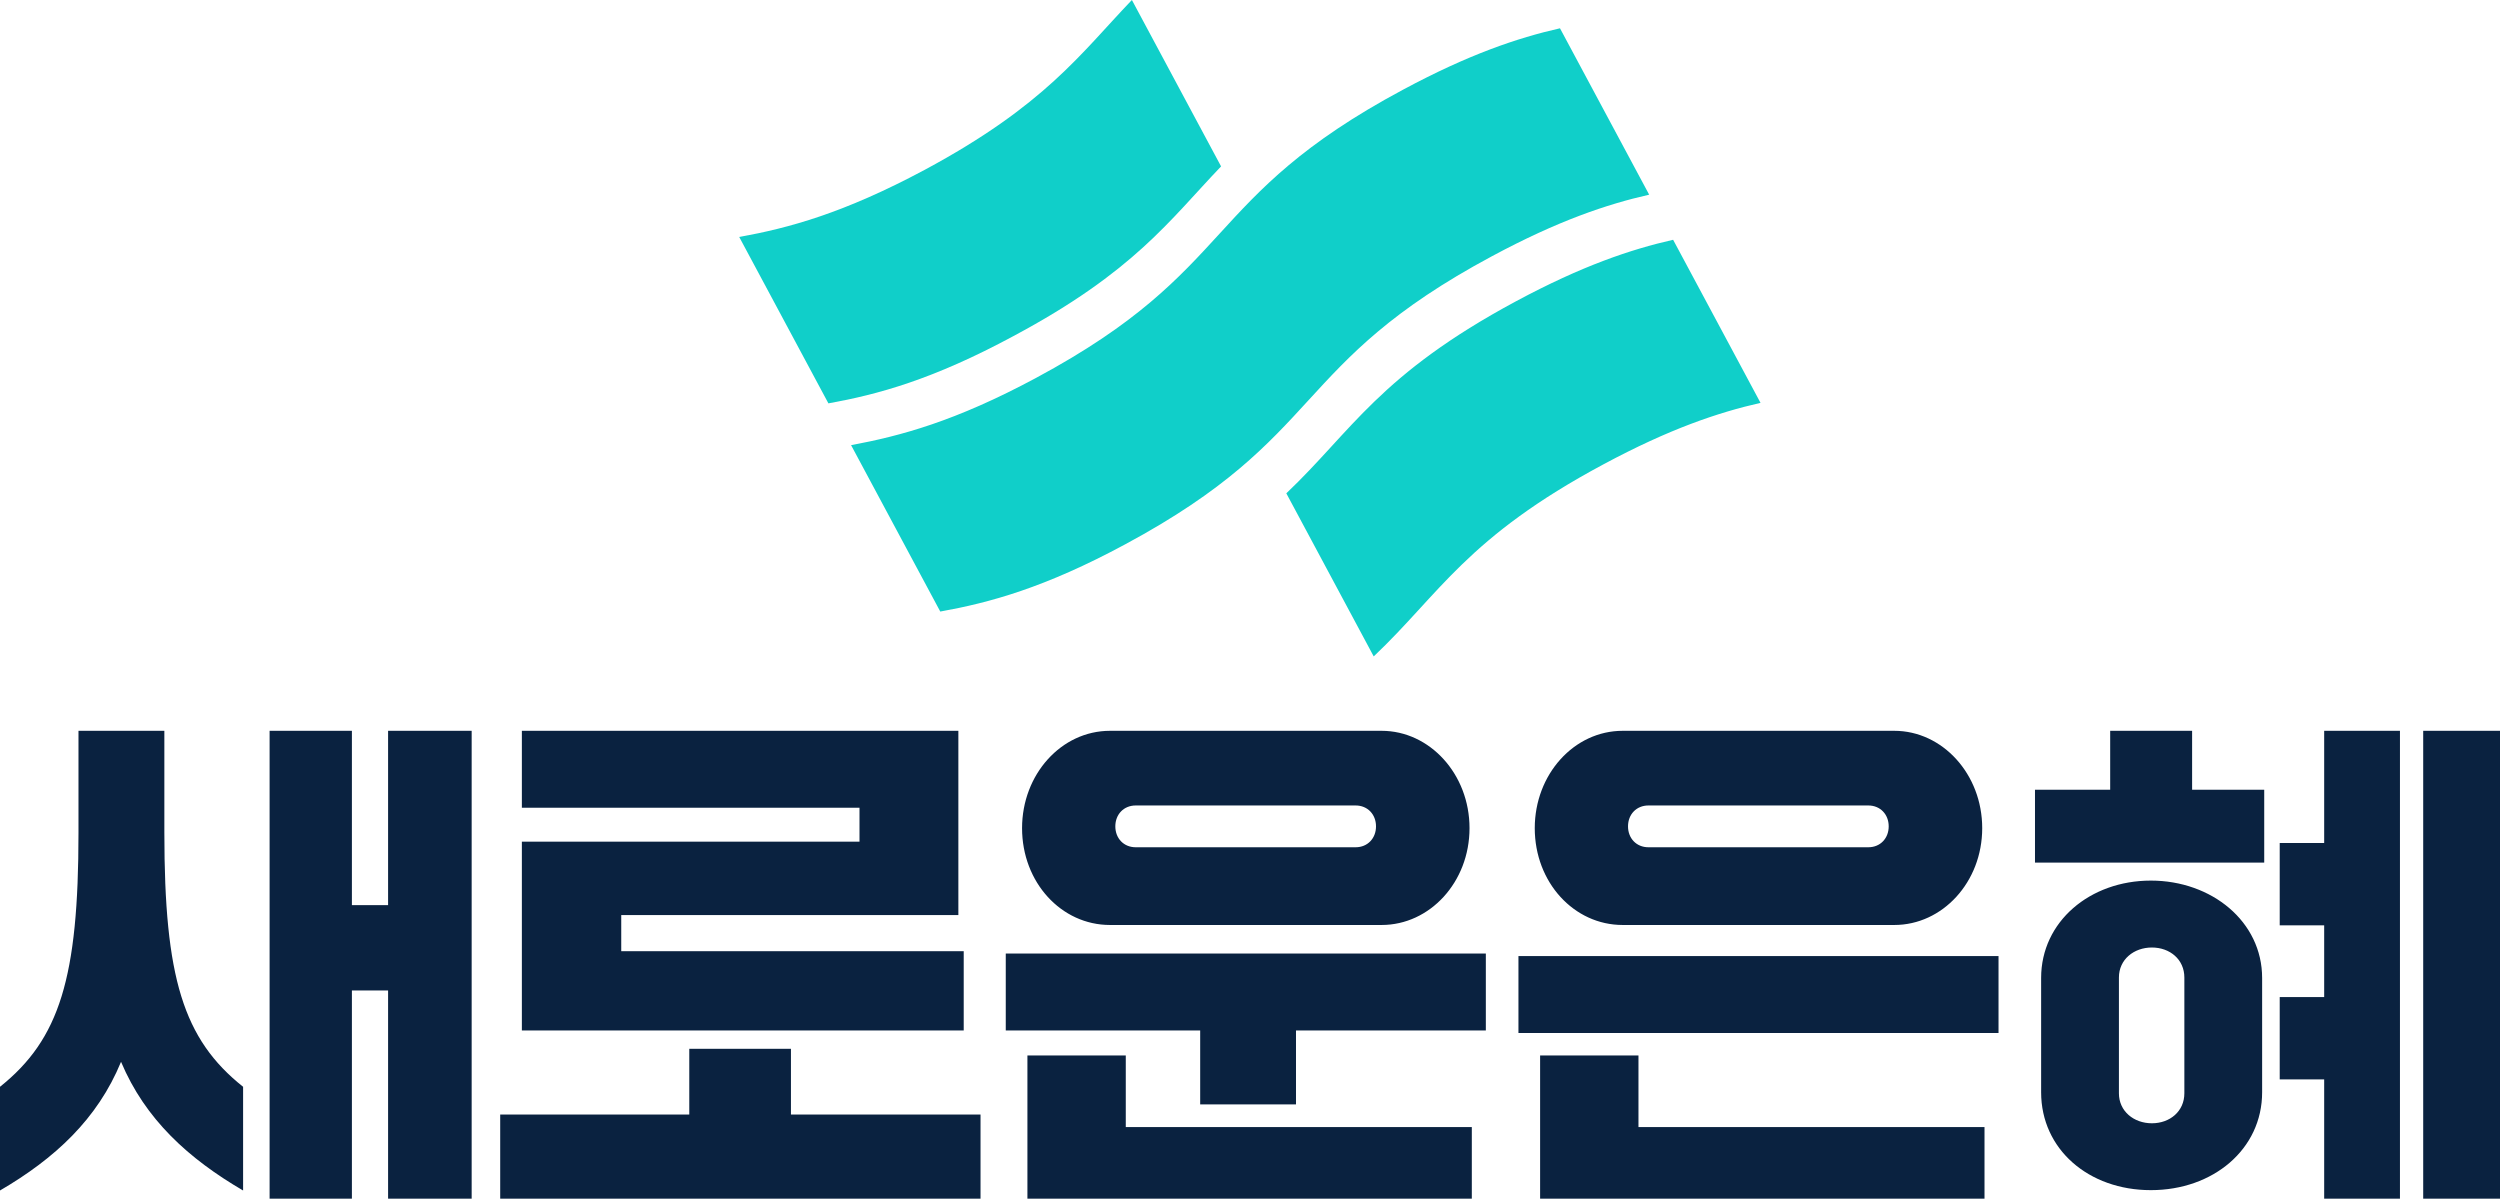
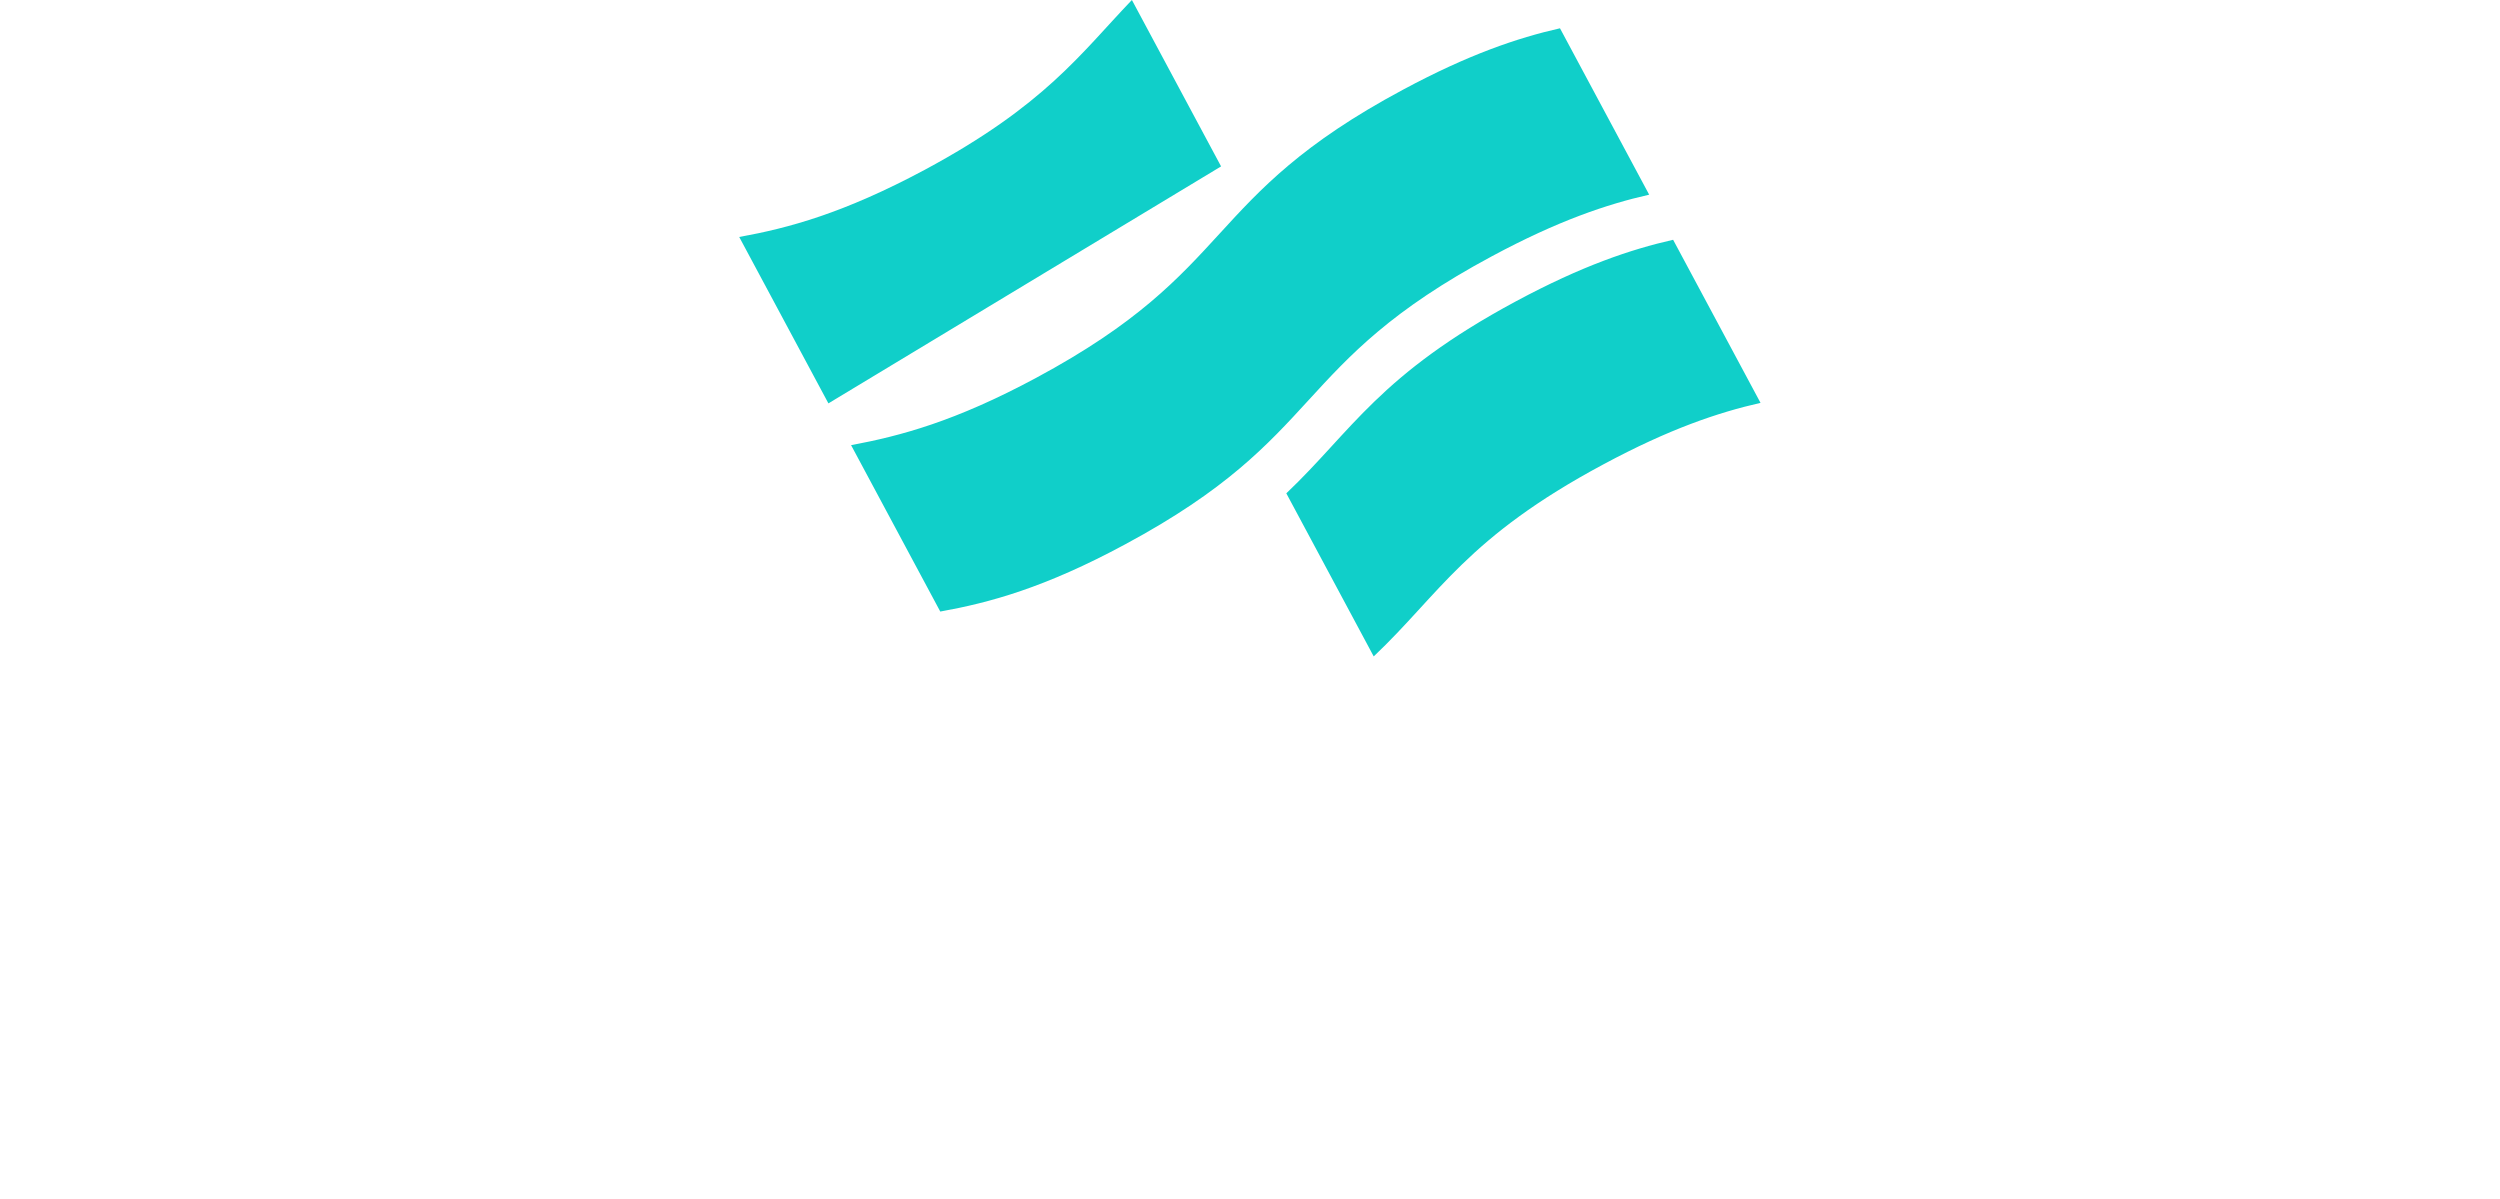
<svg xmlns="http://www.w3.org/2000/svg" id="_레이어_2" data-name="레이어 2" viewBox="0 0 981.1 470.4">
  <defs>
    <style>
      .cls-1 {
        fill: #0a2240;
      }

      .cls-1, .cls-2 {
        stroke-width: 0px;
      }

      .cls-2 {
        fill: #10cfc9;
      }
    </style>
  </defs>
  <g id="_레이어_1-2" data-name="레이어 1">
-     <path class="cls-2" d="M479.2,65.3L444.2,0c-20.2,21.1-34.1,41.3-81.4,66.7-31.8,17-53.3,22.8-72.7,26.3l35,65.3c19.4-3.5,40.9-9.3,72.6-26.4,47.4-25.3,61.3-45.5,81.5-66.6" />
+     <path class="cls-2" d="M479.2,65.3L444.2,0c-20.2,21.1-34.1,41.3-81.4,66.7-31.8,17-53.3,22.8-72.7,26.3l35,65.3" />
    <path class="cls-2" d="M585.6,100.5c25.9-13.9,44.9-20.3,61.6-24.1l-35-65.3c-16.7,3.8-35.7,10.2-61.6,24.1-79.5,42.6-64.5,70.4-144,113.1-31.8,17.1-53.3,22.8-72.6,26.4l35,65.3c19.4-3.5,40.9-9.3,72.6-26.4,79.4-42.7,64.5-70.5,144-113.1M656.6,94.1c-16.7,3.8-35.7,10.2-61.6,24.1-53.8,28.9-64.4,50.9-90.2,75.4l34.3,64c25.9-24.5,36.4-46.6,90.2-75.4,25.9-13.9,44.9-20.3,61.6-24.1l-34.3-64Z" />
-     <path class="cls-1" d="M152.3,286.8h32.8v183.6h-32.8v-81.7h-14.2v81.7h-32.3v-183.6h32.3v68.4h14.2v-68.4ZM64.5,326.8v-40H30.8v40c0,56.9-7.4,81-30.8,99.7v40.7c21.4-12.5,38.2-27.9,47.5-50.5,9.5,22.6,26.5,38,47.9,50.5v-40.7c-23.5-18.7-30.9-42.8-30.9-99.7ZM401.1,325c0-21.1,15.4-38.2,34.5-38.2h106.6c18.9,0,34.5,17,34.5,38.2s-15.6,38-34.5,38h-106.6c-19.1,0-34.5-16.7-34.5-38ZM437.7,324.3c0,4.7,3.3,8.2,8,8.2h86.3c4.7,0,8-3.5,8-8.2s-3.3-8.2-8-8.2h-86.3c-4.7,0-8,3.5-8,8.2ZM378.2,373.3h-134.4v-14.2h132.3v-72.3h-171.3v30.2h132.5v13.3h-132.5v74.1h173.4v-31.1ZM310.4,411.6h-39.9v25.8h-74.2v33h188.5v-33h-74.4v-25.8ZM394.7,404.4h76.3v29h37.6v-29h74.5v-30.2h-188.4v30.2ZM441.8,414.2h-38.6v56.2h174.4v-28.1h-135.8v-28.1ZM860.26,286.8h-32.14v23.12h-29.51v28.61h89.96v-28.61h-28.3v-23.12ZM887.75,383.79v44.87c0,22.34-19.21,38.4-43.67,38.4s-43.06-16.07-43.06-38.4v-44.87c0-22.14,19.2-38.21,43.06-38.21s43.67,16.07,43.67,38.21ZM857.23,383.6c0-7.05-5.66-11.76-12.74-11.76s-12.94,4.7-12.94,11.76v45.46c0,7.05,5.86,11.76,12.94,11.76s12.74-4.7,12.74-11.76v-45.46ZM912.1,330.82h-17.45v32.32h17.45v28.15h-17.45v32.32h17.45v46.79h29.74v-183.6h-29.74v44.02ZM950.96,286.8v183.6h30.14v-183.6h-30.14ZM602.3,325c0-21.1,15.4-38.2,34.5-38.2h106.6c18.9,0,34.5,17,34.5,38.2s-15.6,38-34.5,38h-106.6c-19.1,0-34.5-16.7-34.5-38ZM638.9,324.3c0,4.7,3.3,8.2,8,8.2h86.3c4.7,0,8-3.5,8-8.2s-3.3-8.2-8-8.2h-86.3c-4.7,0-8,3.5-8,8.2ZM595.9,405.4h188.4v-30.2h-188.4v30.2ZM643,414.2h-38.6v56.2h174.4v-28.1h-135.8v-28.1Z" />
  </g>
</svg>